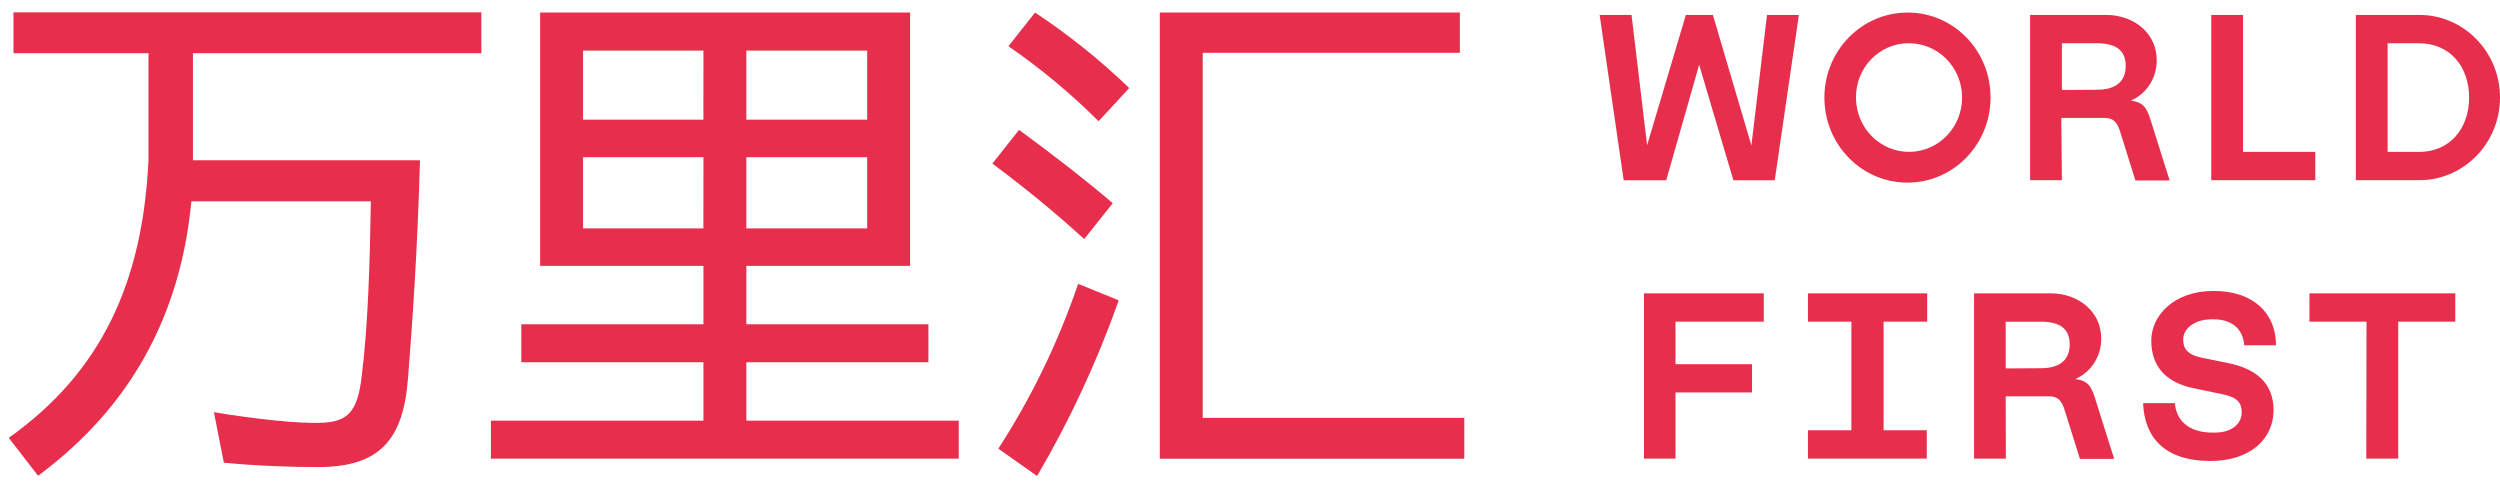
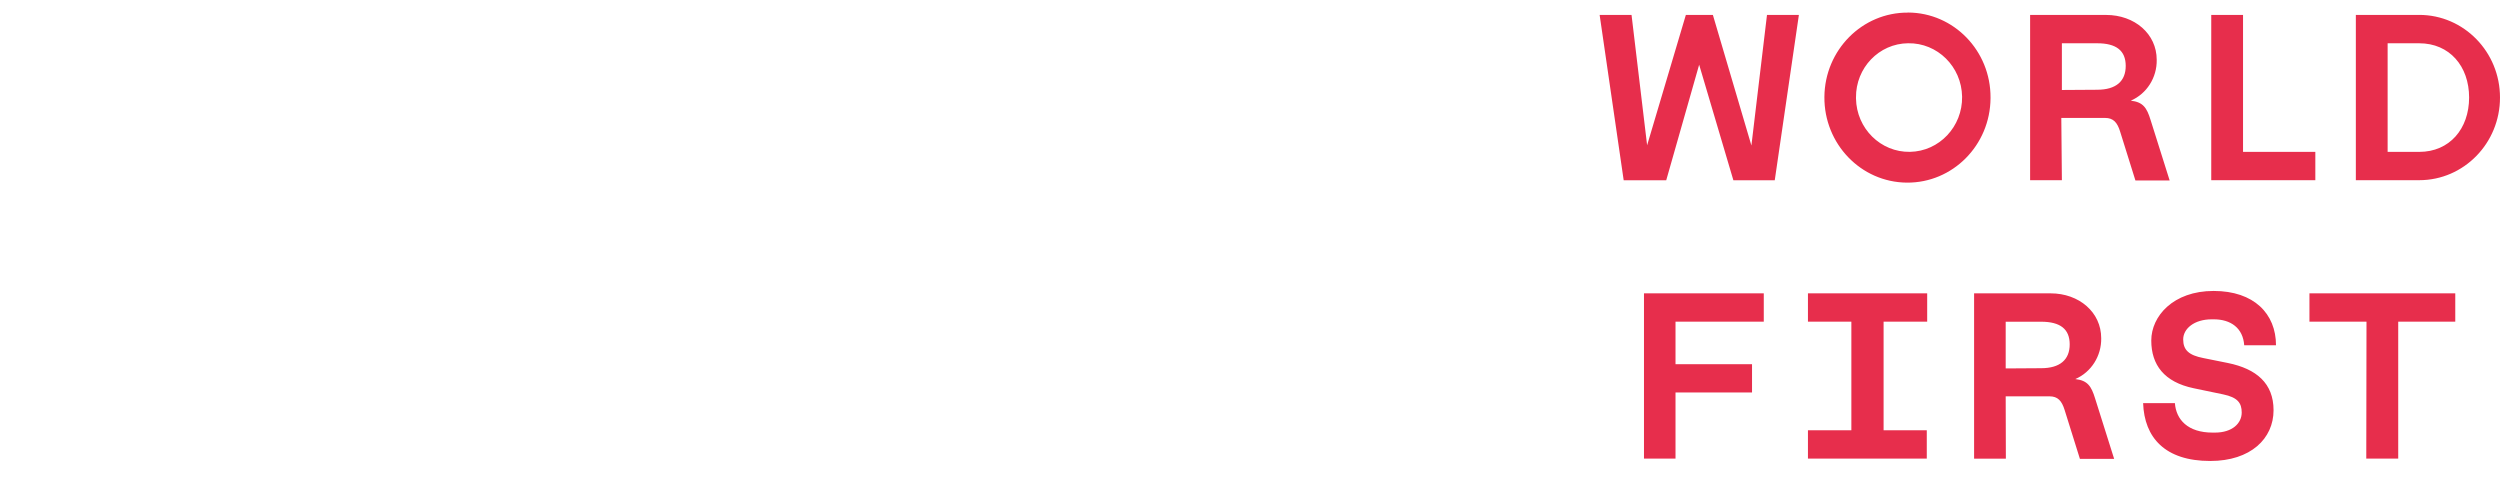
<svg xmlns="http://www.w3.org/2000/svg" width="174" height="34" viewBox="0 0 174 34" fill="none">
-   <path d="M10.334 11.156V3.703H0.939V0.858H33.501V3.703H13.428V11.156H29.232C29.045 17.731 28.688 22.661 28.398 26.318C28.068 30.638 26.413 32.507 22.136 32.507C20.242 32.507 17.911 32.43 15.58 32.203L14.889 28.687C17.272 29.094 20.79 29.529 22.573 29.415C24.162 29.301 24.868 28.687 25.159 26.318C25.631 22.611 25.742 18.101 25.813 14.012H13.32C12.554 22.075 8.988 28.419 2.65 33.112L0.609 30.475C7.094 25.871 9.933 19.601 10.334 11.156ZM48.959 29.276V25.212H36.284V22.567H48.959V18.503H37.595V0.874H63.342V18.503H51.946V22.567H64.617V25.213H51.946V29.277H66.729V31.922H34.168V29.277H48.959V29.276ZM48.959 3.524H40.581V8.331H48.956L48.96 3.524H48.959ZM48.959 10.94H40.581V15.898H48.956L48.96 10.94H48.959ZM60.356 3.524H51.946V8.331H60.356V3.524ZM60.356 10.94H51.946V15.898H60.356V10.94ZM69.068 11.387L70.926 9.039C73.475 10.904 75.659 12.615 77.447 14.143L75.461 16.637C73.417 14.78 71.283 13.027 69.068 11.387ZM75.024 19.75L77.864 20.904C76.36 25.158 74.457 29.252 72.181 33.129L69.485 31.227C71.798 27.654 73.664 23.799 75.04 19.751H75.025L75.024 19.75ZM70.18 3.223L72.039 0.874C74.375 2.418 76.57 4.177 78.594 6.128L76.462 8.437C74.528 6.511 72.432 4.767 70.195 3.223H70.18ZM101.606 0.874V3.674H83.709V29.085H101.916V31.93H80.723V0.874H101.607H101.606Z" fill="#E72E4C" />
  <path d="M114.421 20.417H122.759V22.388H116.616V25.347H121.941V27.317H116.616V31.918H114.421V20.417V20.417ZM139.608 31.922H137.397V20.417H142.722C144.707 20.417 146.244 21.734 146.244 23.538C146.266 24.774 145.553 25.901 144.441 26.383C145.294 26.48 145.557 26.875 145.819 27.732L147.145 31.938H144.762L143.698 28.536C143.499 27.894 143.221 27.585 142.649 27.585H139.596L139.608 31.921L139.608 31.922ZM142.066 25.627C143.376 25.627 144.051 25.033 144.051 23.969C144.051 22.904 143.396 22.392 142.066 22.392H139.596V25.643L142.066 25.627V25.627ZM154.098 22.225H153.935C152.708 22.225 151.95 22.883 151.95 23.623C151.95 24.362 152.347 24.724 153.344 24.919L155.063 25.265C157.048 25.671 158.239 26.679 158.239 28.552C158.239 30.523 156.651 32.084 153.831 32.084C150.686 32.084 149.245 30.459 149.161 28.057H151.373C151.456 29.207 152.274 30.109 153.994 30.109H154.156C155.383 30.109 156.023 29.451 156.023 28.711C156.023 28.053 155.745 27.659 154.728 27.448L152.679 27.021C150.63 26.594 149.729 25.395 149.729 23.701C149.729 22.006 151.254 20.25 154.069 20.25C156.884 20.25 158.409 21.843 158.409 24.029H156.197C156.114 22.834 155.264 22.225 154.081 22.225H154.097H154.098ZM164.708 22.388H160.737V20.417H170.887V22.388H166.916V31.918H164.693L164.708 22.388ZM134.132 22.388V20.417H125.833V22.388H128.855V29.947H125.833V31.918H134.104V29.947H131.098V22.388H134.132ZM143.507 12.541H141.296V1.04H146.585C148.57 1.04 150.107 2.357 150.107 4.161C150.13 5.398 149.416 6.524 148.304 7.006C149.158 7.104 149.42 7.498 149.682 8.355L151.008 12.561H148.625L147.561 9.159C147.363 8.517 147.084 8.208 146.513 8.208H143.467L143.507 12.54L143.507 12.541ZM145.965 6.246C147.275 6.246 147.95 5.653 147.95 4.588C147.95 3.524 147.295 3.012 145.965 3.012H143.507V6.263L145.965 6.247V6.246ZM153.904 1.04H156.115V10.571H161.147V12.541H153.903V1.04H153.904ZM121.898 10.127L122.982 1.04H125.202L123.523 12.545H120.643L118.261 4.503L115.97 12.545H113.008L111.335 1.04H113.555L114.639 10.111L117.335 1.04H119.217L121.898 10.127ZM132.806 3.011C134.846 2.975 136.527 4.638 136.562 6.725C136.597 8.812 134.973 10.533 132.933 10.569C130.894 10.605 129.213 8.942 129.177 6.855C129.177 6.833 129.177 6.812 129.177 6.79C129.157 4.723 130.779 3.031 132.799 3.011C132.802 3.011 132.804 3.011 132.807 3.011M132.807 0.878C129.614 0.85 127.004 3.478 126.978 6.746C126.951 10.014 129.519 12.684 132.712 12.711C135.905 12.739 138.515 10.111 138.541 6.843C138.541 6.827 138.541 6.811 138.541 6.795C138.557 3.54 135.991 0.889 132.811 0.873C132.81 0.873 132.808 0.873 132.807 0.873V0.878ZM168.379 1.04H163.967V12.541H168.379C171.483 12.541 174 9.966 174 6.789C174 3.612 171.483 1.037 168.379 1.037V1.041V1.04ZM168.379 10.57H166.179V3.012H168.379C170.488 3.012 171.85 4.609 171.85 6.787C171.85 8.966 170.488 10.571 168.379 10.571V10.57Z" fill="#E72E4C" />
</svg>